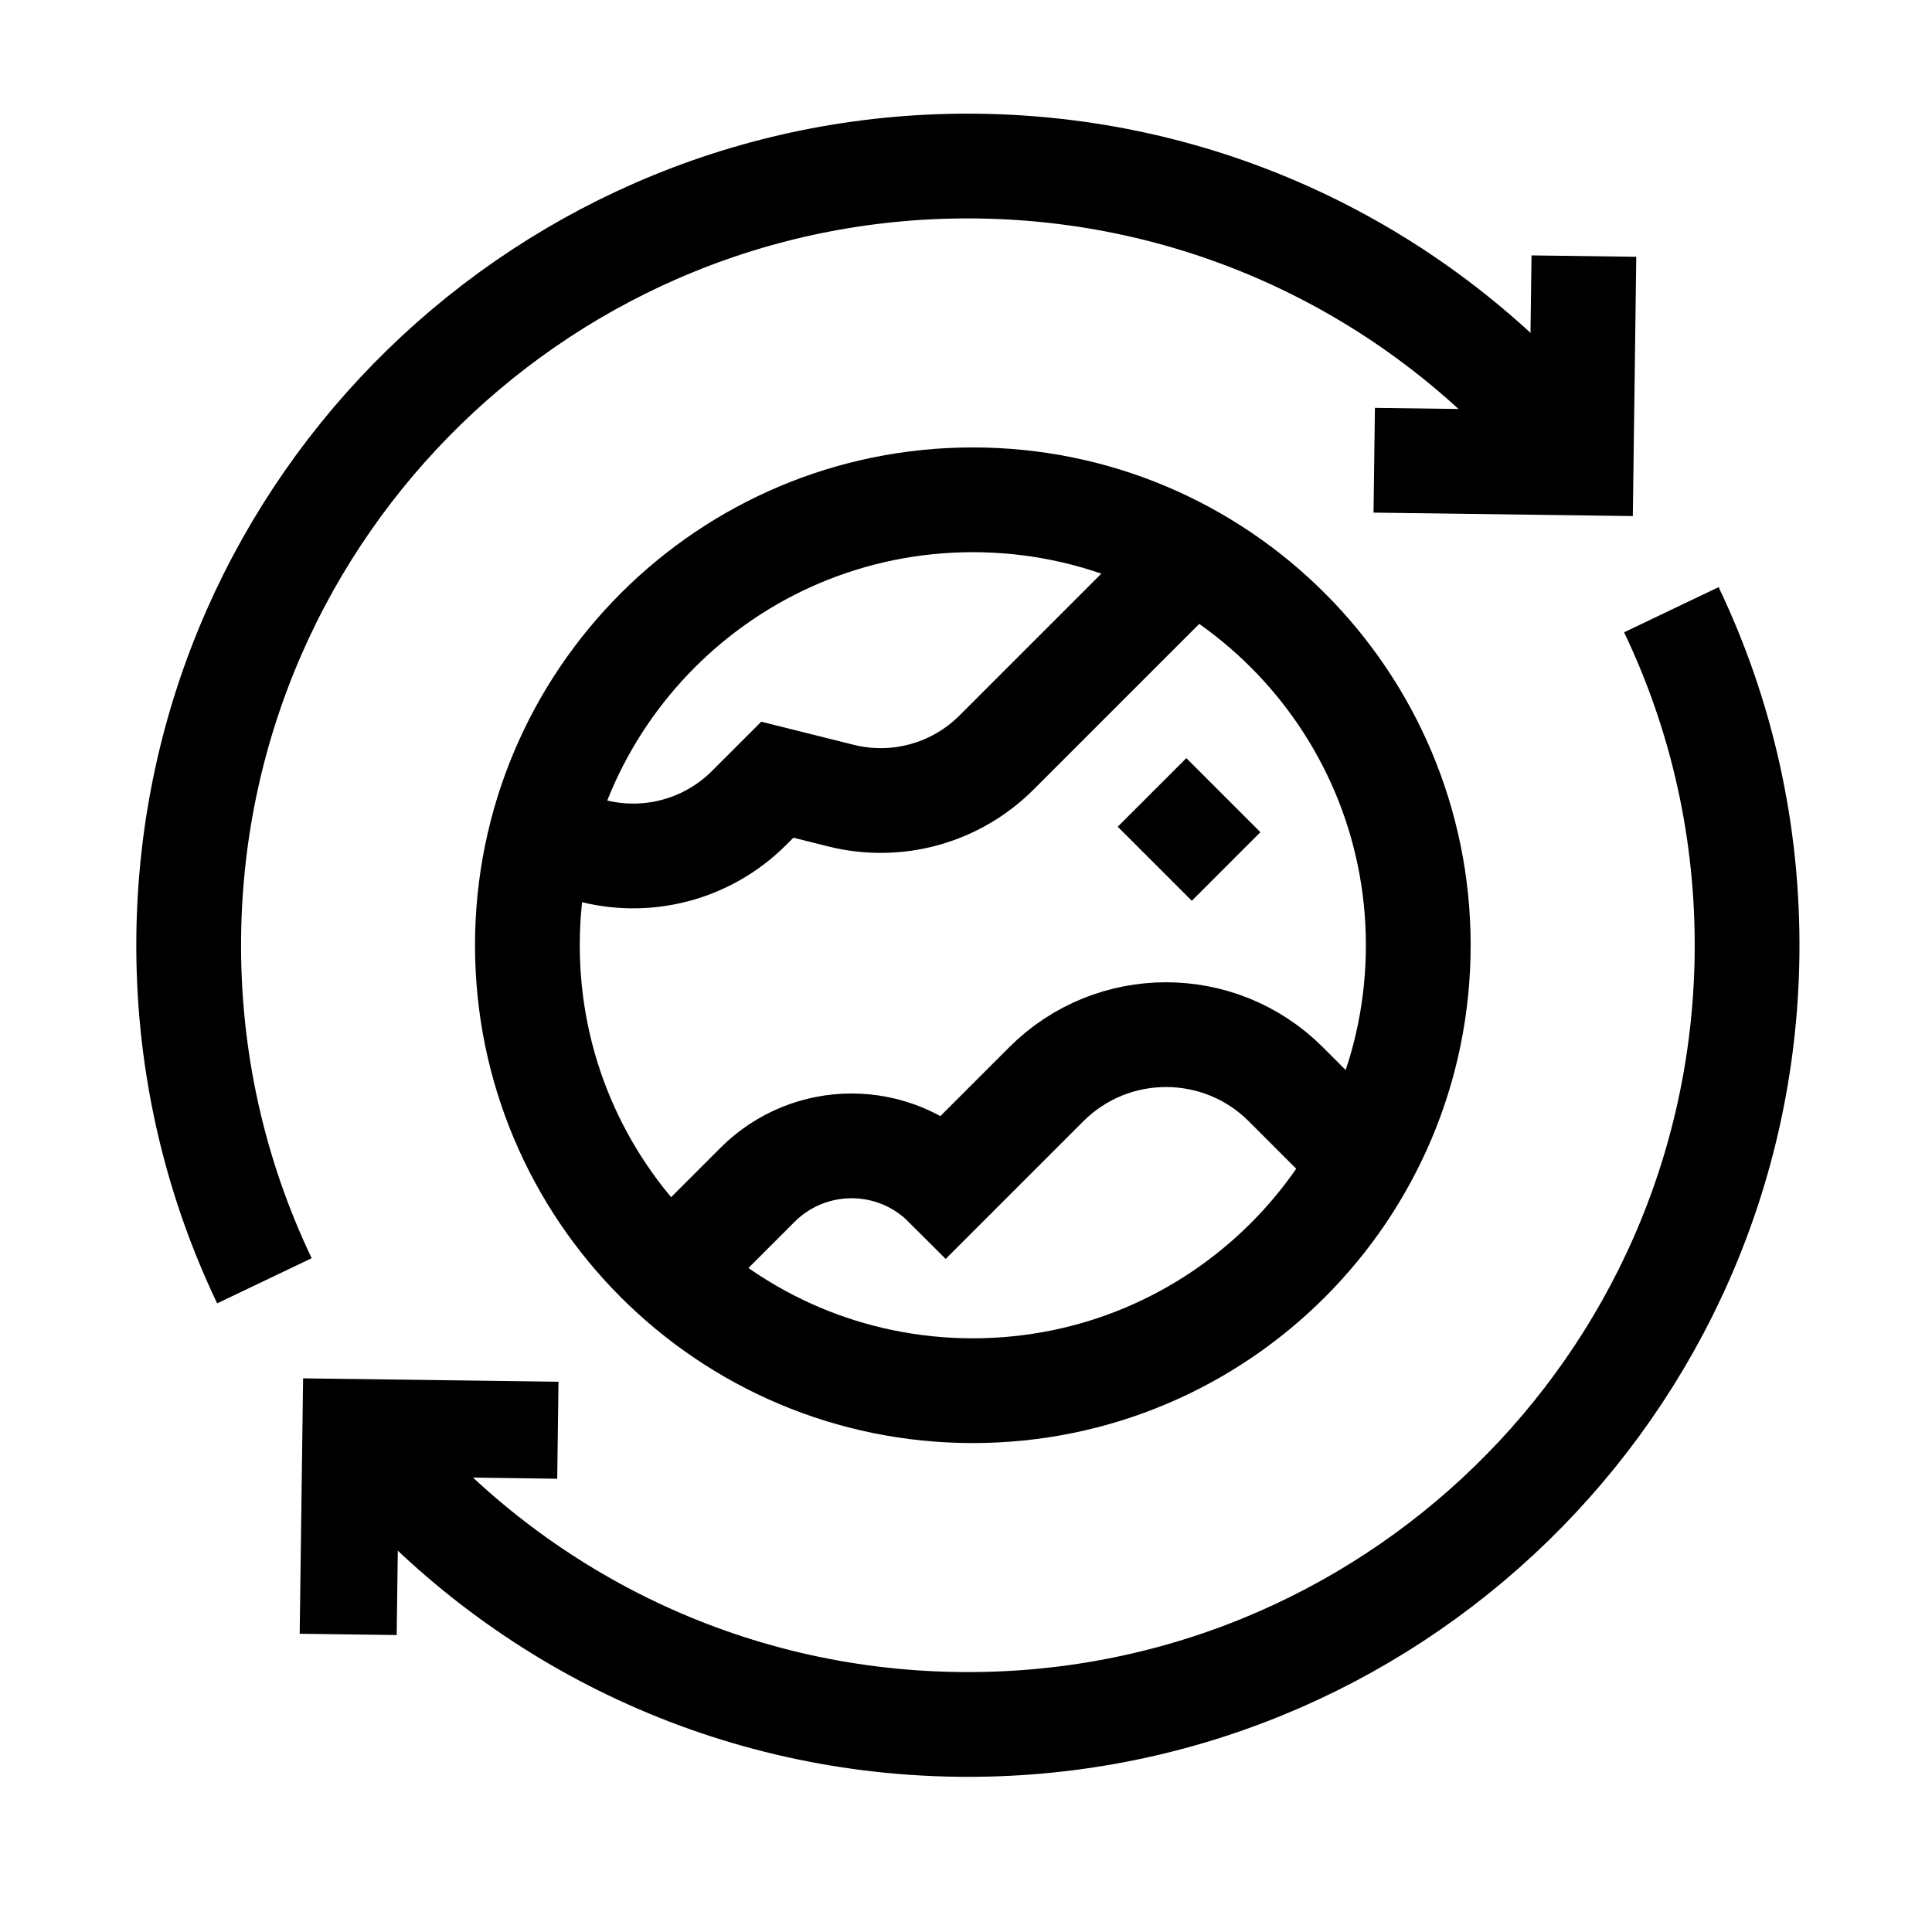
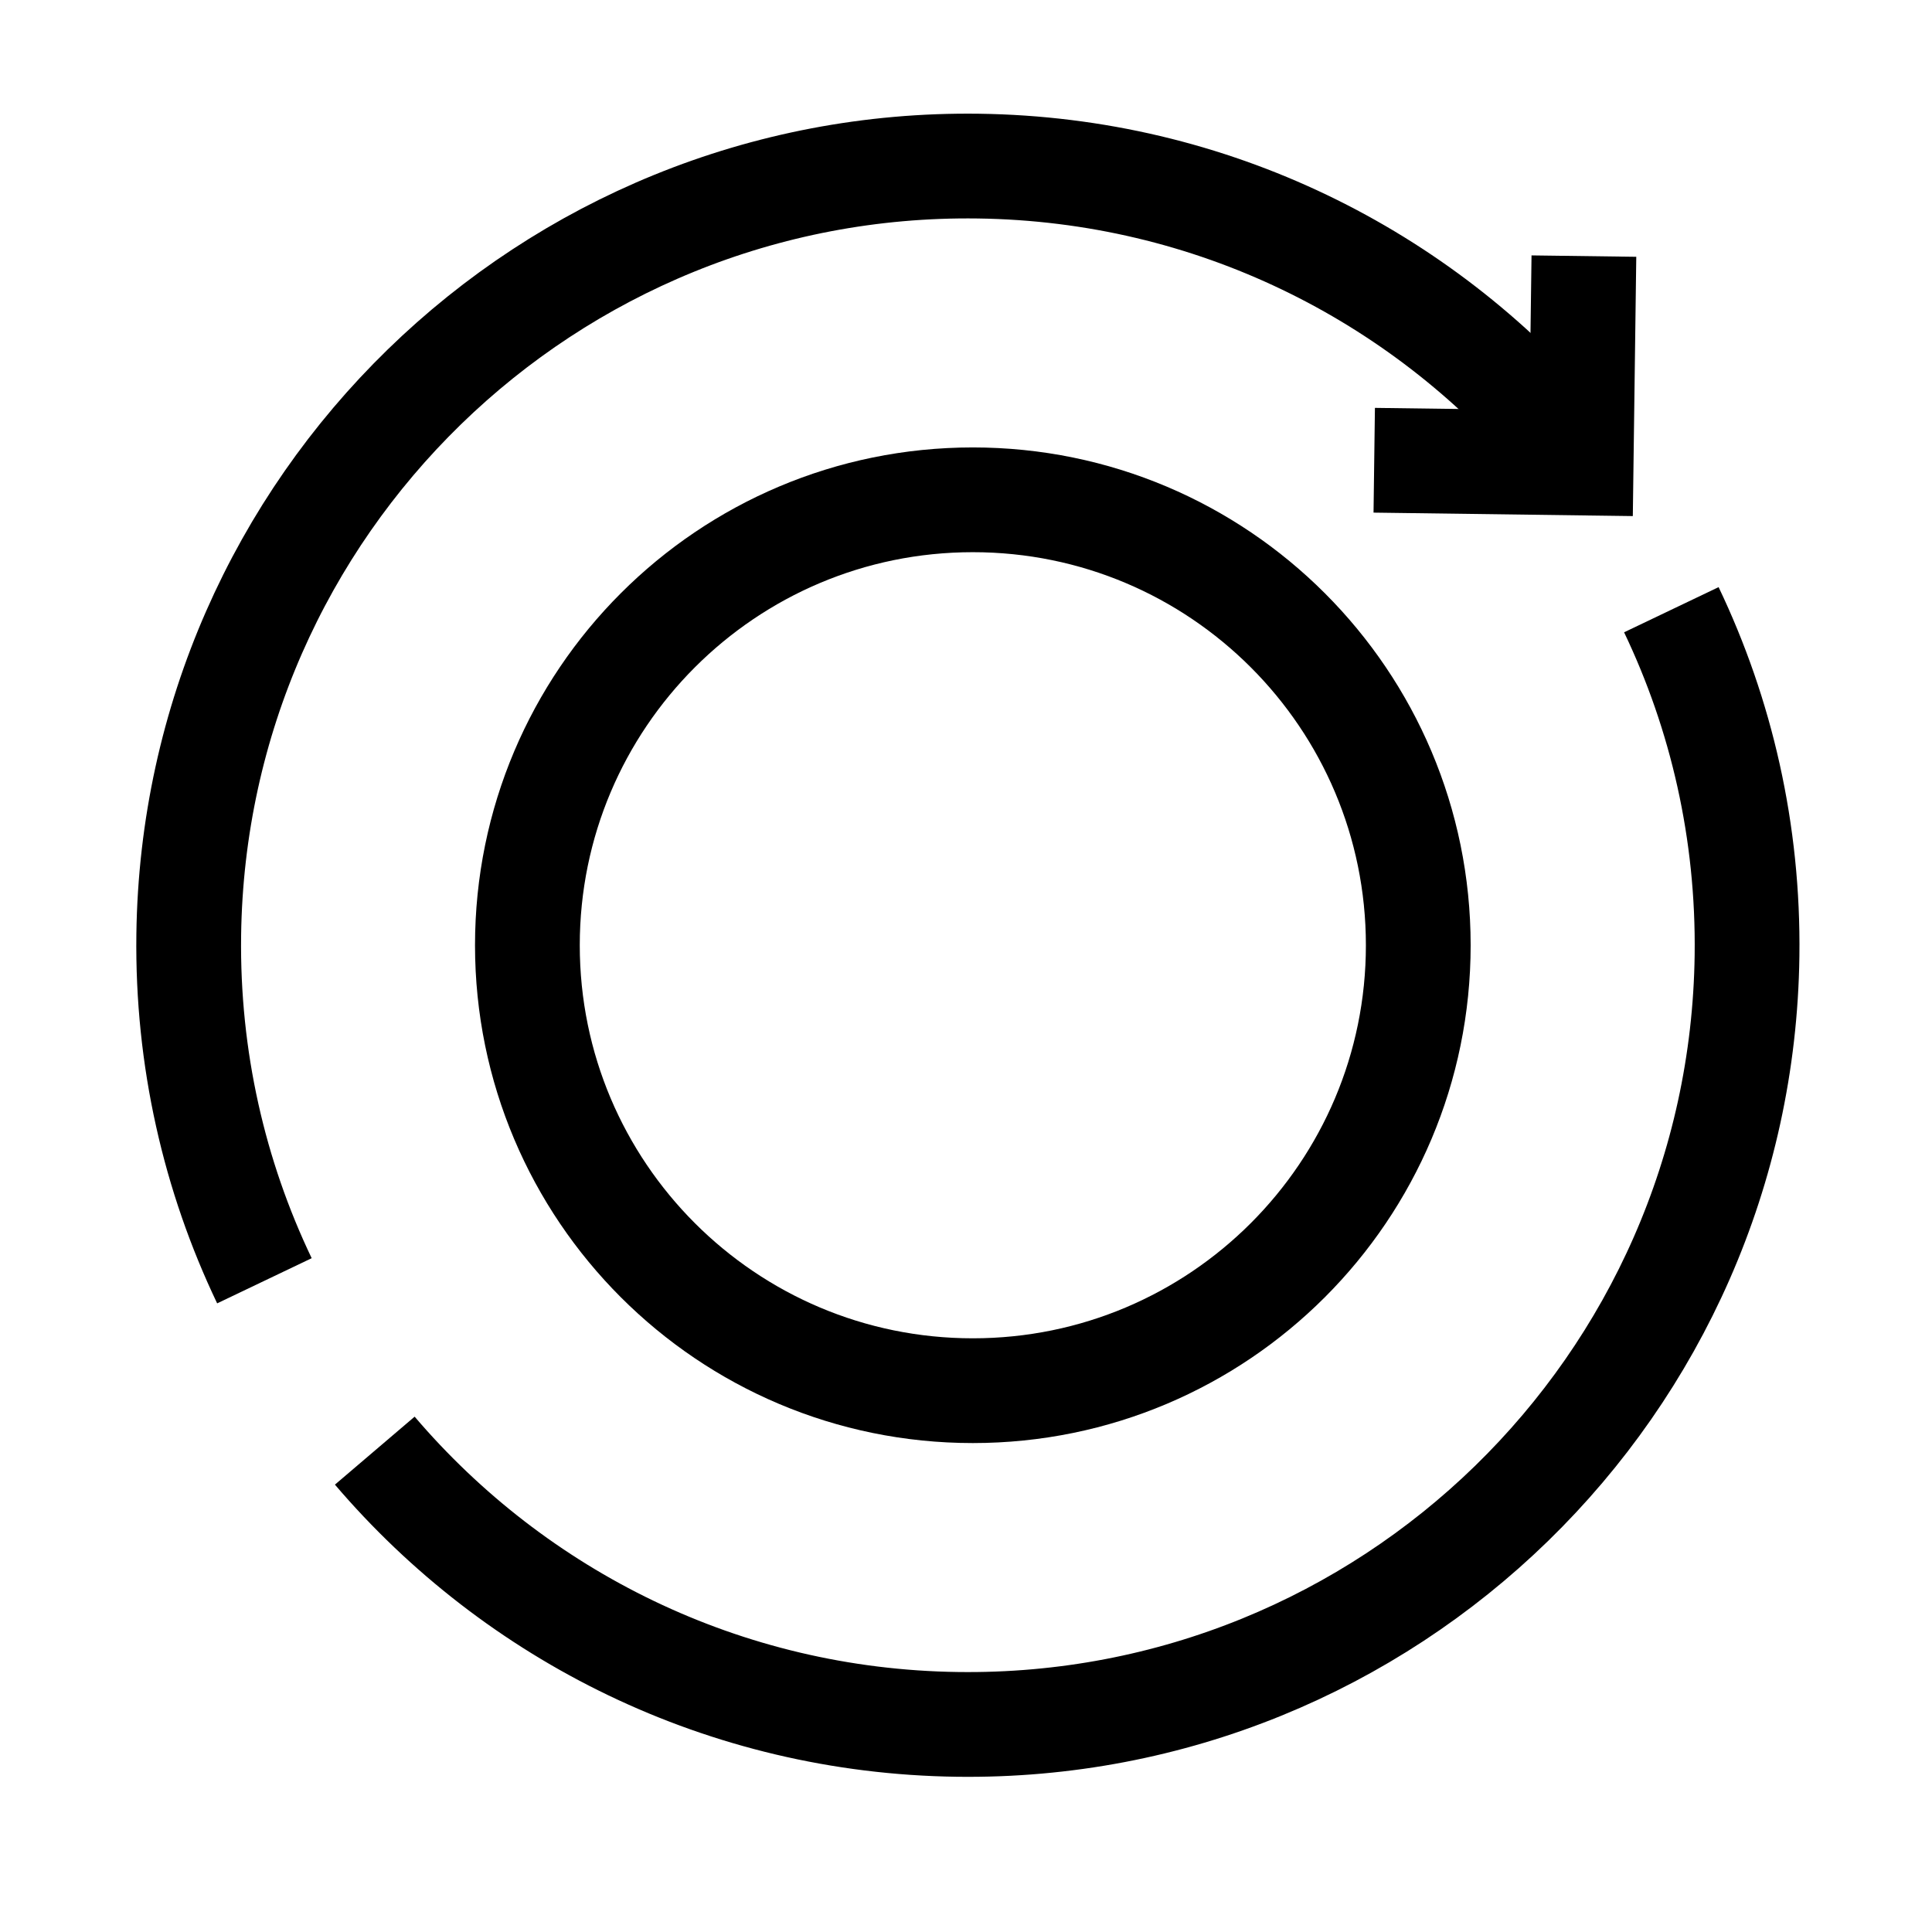
<svg xmlns="http://www.w3.org/2000/svg" fill="none" viewBox="0 0 512 512" height="512" width="512">
  <path stroke-miterlimit="10" stroke-width="27.761" stroke="black" d="M70.074 339.419C56.821 311.687 49.581 280.559 50.019 247.744C51.541 133.708 145.219 42.497 259.256 44.019C321.198 44.846 376.406 72.863 413.677 116.564" />
  <path stroke-miterlimit="10" stroke-width="27.761" stroke="black" d="M419.75 67.869L419.019 122.702L364.186 121.971M442.924 161.581C456.177 189.313 463.417 220.441 462.979 253.256C461.457 367.293 367.779 458.503 253.742 456.981C191.8 456.154 136.592 428.137 99.322 384.436" />
-   <path stroke-miterlimit="10" stroke-width="25.705" stroke="black" d="M92.273 433.131L93.005 378.298L147.838 379.03" />
  <path stroke-miterlimit="10" stroke-width="27.761" stroke="black" d="M257.81 368.546C323.005 368.546 375.856 315.695 375.856 250.5C375.856 185.305 323.005 132.454 257.81 132.454C192.615 132.454 139.764 185.305 139.764 250.5C139.764 315.695 192.615 368.546 257.81 368.546Z" />
-   <path stroke-miterlimit="10" stroke-width="27.761" stroke="black" d="M143.832 221.793L156.114 225.232C163.529 227.308 171.363 227.374 178.812 225.423C186.261 223.472 193.057 219.573 198.501 214.128L205.998 206.632L222.87 210.85C230.14 212.667 237.758 212.571 244.98 210.571C252.202 208.571 258.783 204.734 264.082 199.435L315.834 147.683M178.225 336.518L200.744 313.999C214.516 300.227 236.845 300.227 250.617 313.999L277.273 287.343C294.805 269.811 323.229 269.811 340.76 287.343L360.904 307.487M306.027 228.906L324.204 210.729" />
</svg>